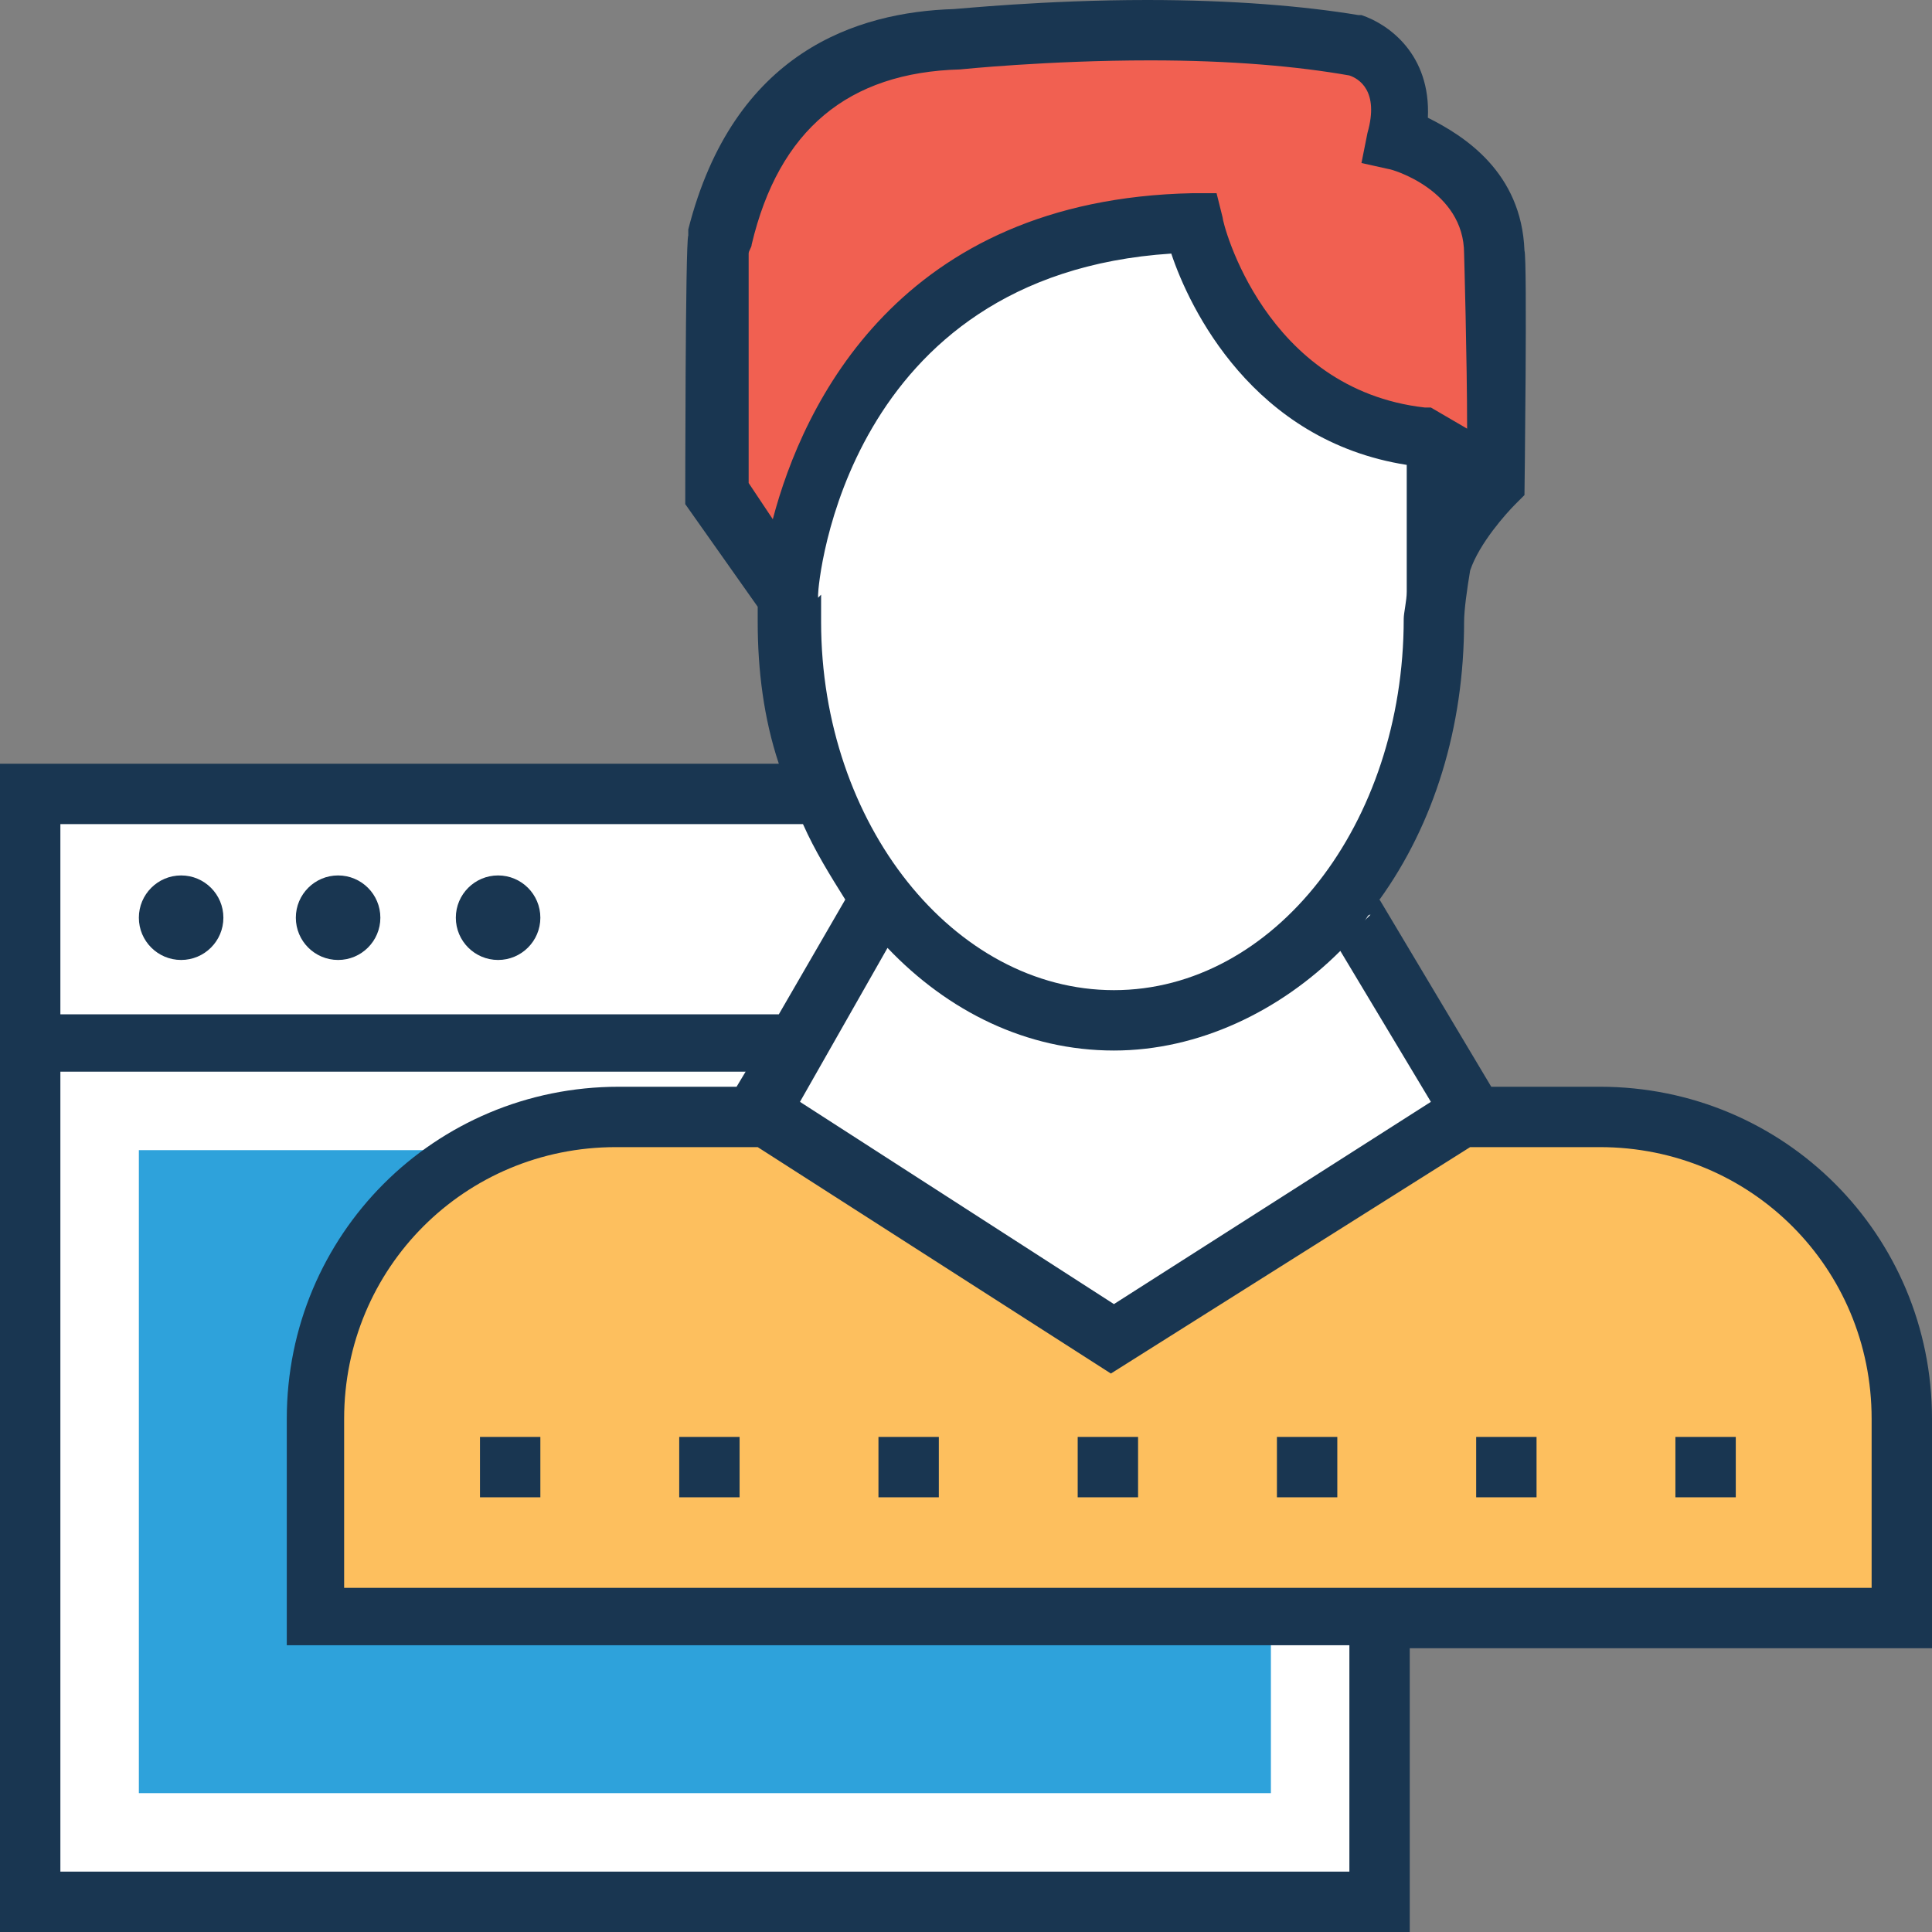
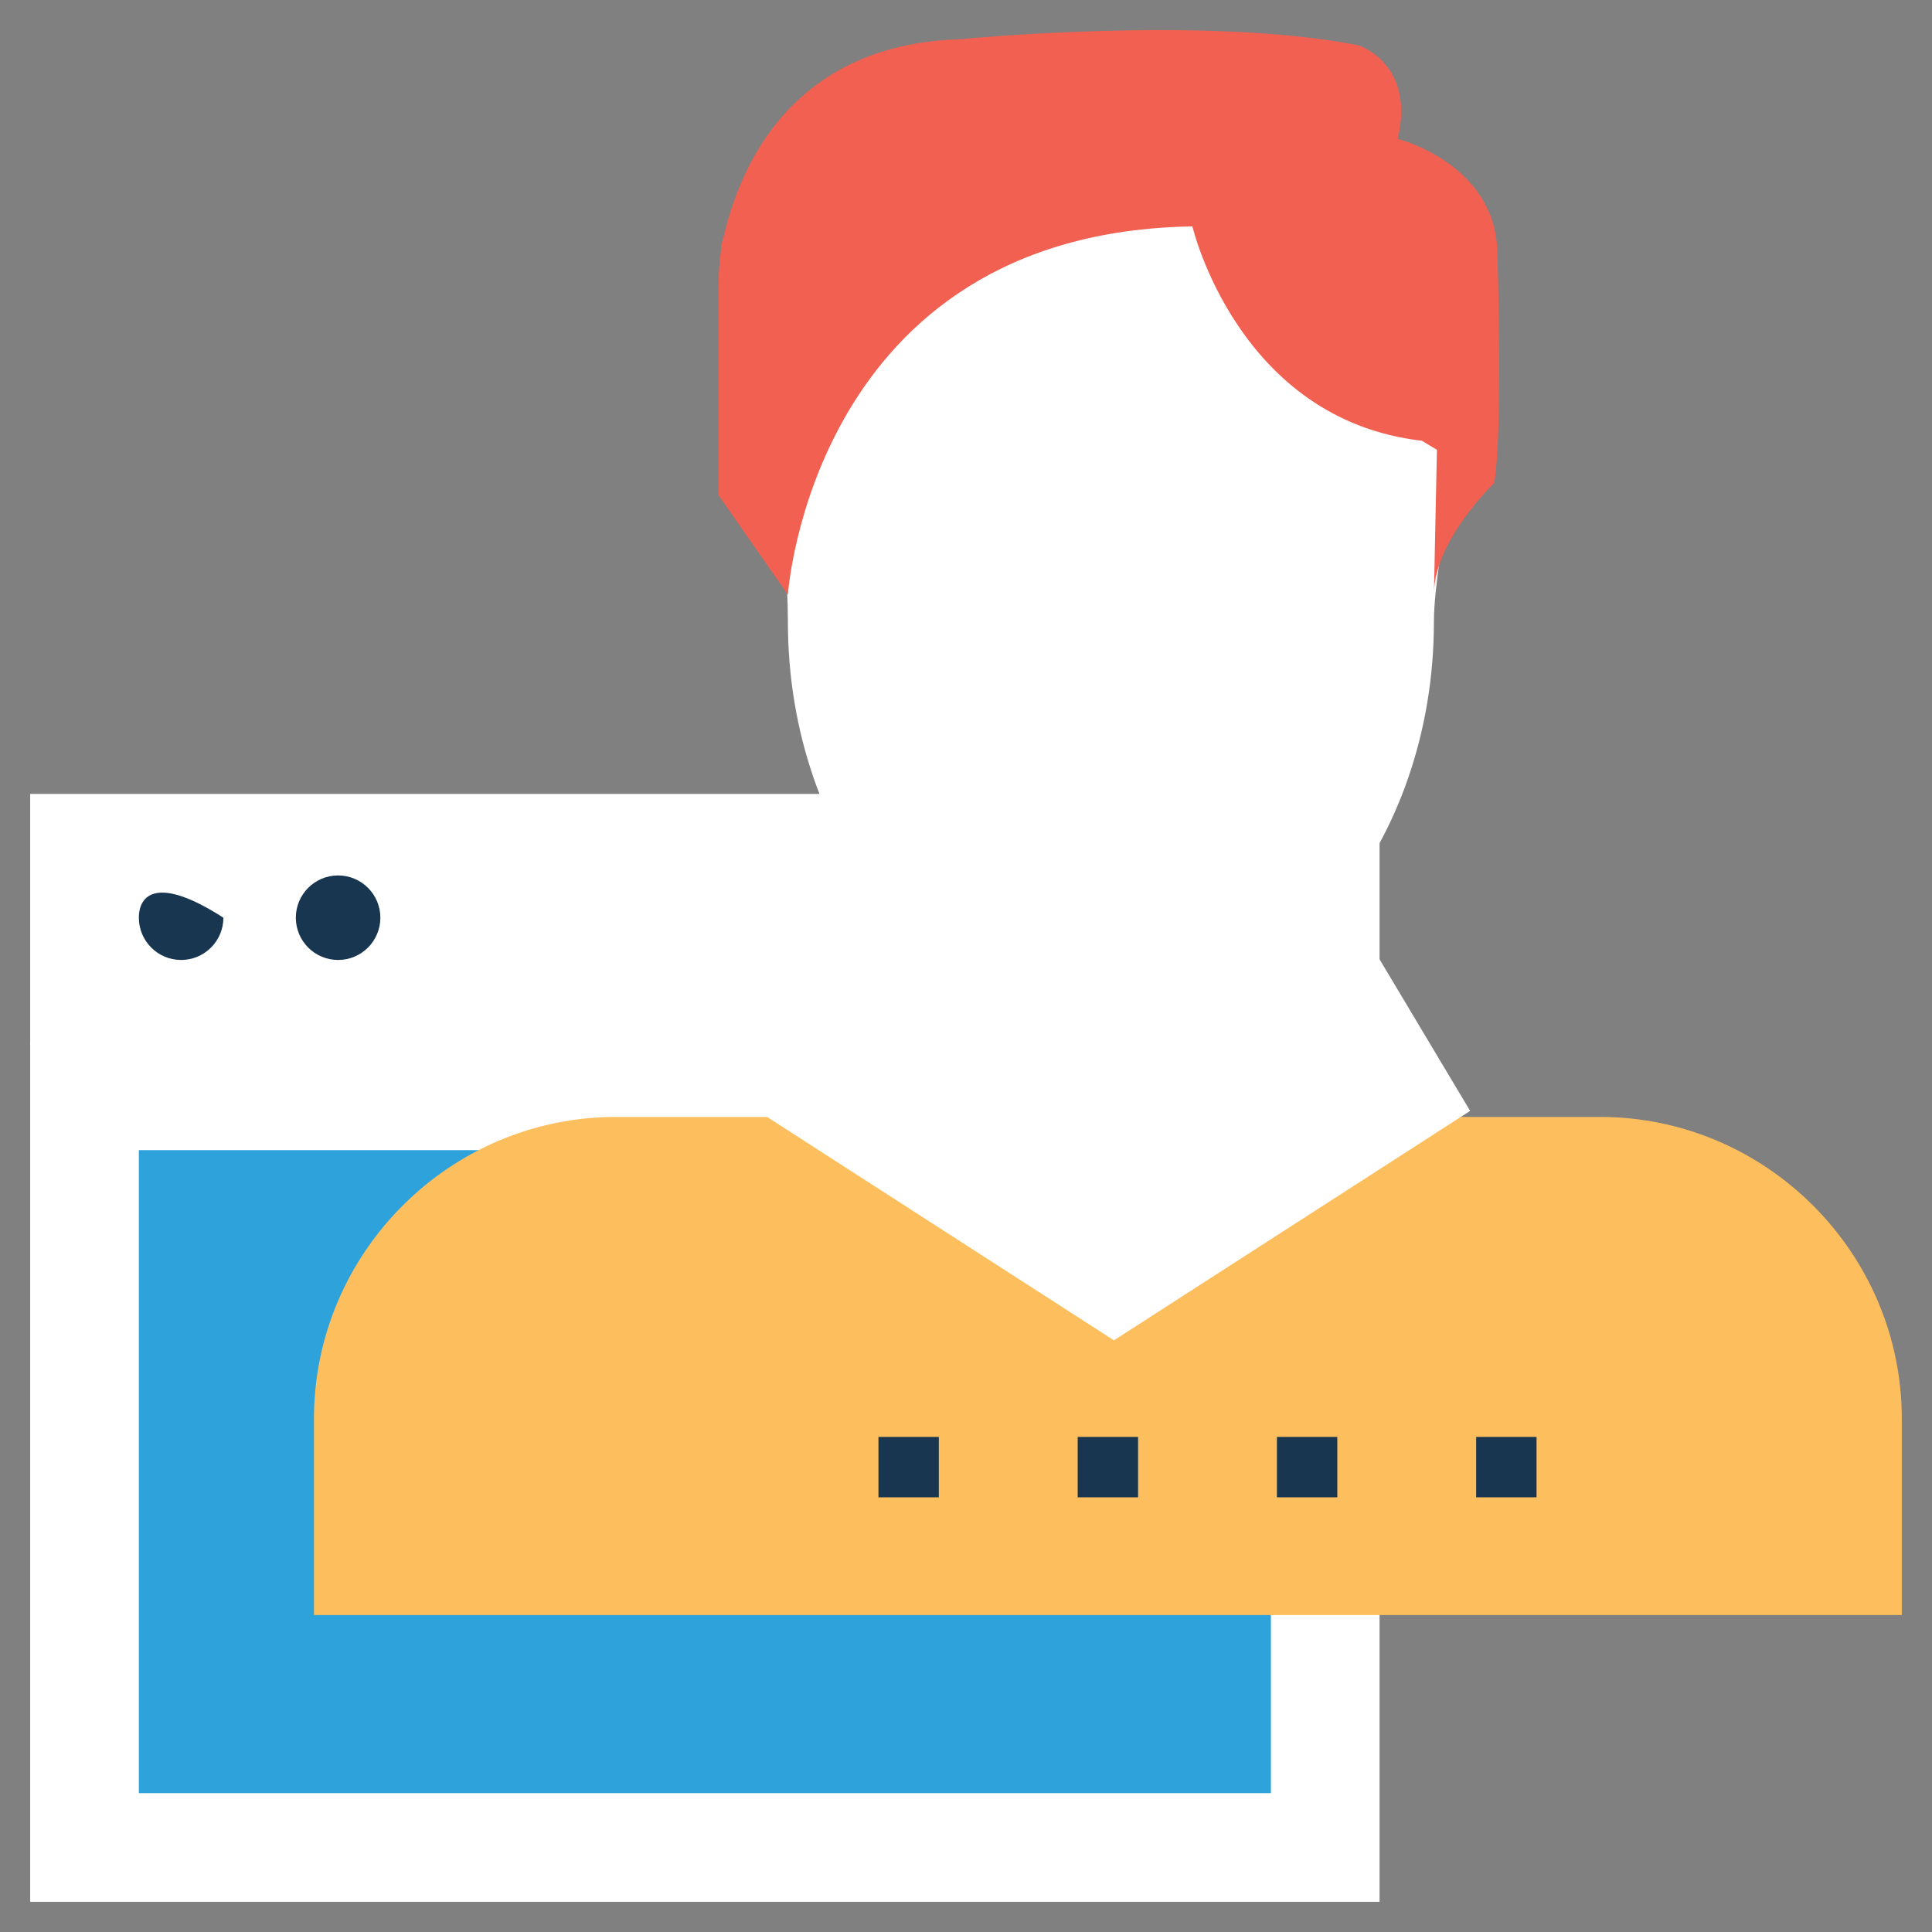
<svg xmlns="http://www.w3.org/2000/svg" width="64" height="64" viewBox="0 0 64 64" fill="none">
  <rect x="0" y="0" width="64" height="64" fill="#808080" stroke="none" />
  <path d="M45.7 34.5H1V63H45.7V34.5Z" fill="white" />
  <path d="M42.1 38.1H4.6V59.4H42.1V38.1Z" fill="#2EA2DB" />
  <path d="M45.7 26.3H1V34.6H45.7V26.3Z" fill="white" />
-   <path d="M6 31.8C6.773 31.8 7.4 31.173 7.4 30.4C7.4 29.627 6.773 29 6 29C5.227 29 4.6 29.627 4.6 30.4C4.6 31.173 5.227 31.8 6 31.8Z" fill="#193651" />
+   <path d="M6 31.8C6.773 31.8 7.4 31.173 7.4 30.4C5.227 29 4.6 29.627 4.6 30.4C4.6 31.173 5.227 31.8 6 31.8Z" fill="#193651" />
  <path d="M11.2 31.8C11.973 31.8 12.6 31.173 12.6 30.4C12.6 29.627 11.973 29 11.2 29C10.427 29 9.8 29.627 9.8 30.4C9.8 31.173 10.427 31.8 11.2 31.8Z" fill="#193651" />
-   <path d="M16.5 31.8C17.273 31.8 17.9 31.173 17.9 30.4C17.9 29.627 17.273 29 16.5 29C15.727 29 15.1 29.627 15.1 30.4C15.1 31.173 15.727 31.8 16.5 31.8Z" fill="#193651" />
  <path d="M53 37H20.4C14.9 37 10.4 41.5 10.4 47V53.5H63V47C63 41.5 58.5 37 53 37Z" fill="#FDBF5E" />
  <path d="M44.1 29.1V26.2H29.4V29.3L25.1 36.8L36.9 44.4L48.7 36.8L44.1 29.1Z" fill="white" />
  <path d="M47.5 20.6C47.5 27.9 42.7 33.8 36.8 33.8C30.9 33.8 26.1 27.9 26.1 20.6C26.1 17.9 25.4 12.8 26.5 10.7C28.4 7.1 33.1 7.4 36.8 7.4C40.9 7.4 46.2 7.2 48 11.4C48.9 13.2 47.5 18.3 47.5 20.6Z" fill="white" />
  <path d="M49.6 8.3C49.5 5.4 46.3 4.6 46.3 4.6C46.9 2.1 45 1.5 45 1.5C39.9 0.5 31.8 1.3 31.8 1.3C25 1.5 24.1 7.5 23.9 8.1C23.9 8.2 23.8 8.8 23.8 9.5C23.8 10 23.8 10.7 23.8 11.3V16.4L26.1 19.7C26.1 19.7 26.9 7.7 39.5 7.5C39.5 7.5 41 13.9 47.1 14.6L47.6 14.9L47.5 19.7C47.5 17.9 49.5 16 49.5 16C49.8 14.1 49.6 8.3 49.6 8.3Z" fill="#F16051" />
-   <path d="M64 47C64 40.9 59.1 36 53 36H49.4L45.7 29.8C47.5 27.3 48.5 24.1 48.5 20.6C48.5 20.2 48.6 19.5 48.7 18.9C49 18 49.9 17 50.2 16.7L50.5 16.4C50.5 16.4 50.6 8.6 50.5 8.3C50.4 5.7 48.5 4.5 47.3 3.9C47.4 1.8 46 0.8 45.1 0.5H45C43.2 0.2 40.8 0 38 0C34.6 0 31.7 0.3 31.6 0.3C28.4 0.4 24.3 1.7 22.8 7.6V7.8C22.7 8 22.7 16.7 22.7 16.7L25.1 20.1C25.1 20.3 25.1 20.5 25.1 20.6C25.1 22.2 25.3 23.8 25.8 25.3H0V64H46.7V54.6H64V47ZM36.9 34.8C39.7 34.8 42.4 33.5 44.4 31.5L47.4 36.5L36.9 43.2L26.5 36.5L29.4 31.4C31.4 33.5 34 34.8 36.9 34.8ZM45.2 30.5C45.3 30.4 45.3 30.3 45.4 30.3C45.3 30.4 45.3 30.4 45.2 30.5ZM36.9 32.8C31.6 32.8 27.2 27.3 27.2 20.6C27.2 20.3 27.2 20 27.2 19.7C27.2 19.7 27.2 19.7 27.1 19.8V19.7C27.1 19.3 28 9.1 38.8 8.4C39.4 10.2 41.5 14.6 46.6 15.4V19.6C46.6 19.9 46.5 20.3 46.5 20.5C46.5 27.3 42.2 32.8 36.9 32.8ZM24.8 8.4C24.8 8.3 24.9 8.2 24.9 8.1C25.8 4.3 28.1 2.4 31.8 2.3C31.8 2.3 34.7 2 38.1 2C40.8 2 43 2.2 44.7 2.5C45 2.6 45.7 3 45.3 4.4L45.1 5.4L46 5.6C46.1 5.6 48.5 6.3 48.5 8.4C48.5 8.4 48.6 11.9 48.6 14.2L47.4 13.5H47.2C41.9 12.9 40.5 7.4 40.5 7.2L40.3 6.4H39.5C29.8 6.6 26.6 13.4 25.6 17.2L24.8 16C24.8 16 24.8 8.3 24.8 8.4ZM2 27.3H26.6C27 28.2 27.5 29 28 29.8L25.8 33.6H2V27.3ZM44.7 62H2V35.5H24.7L24.4 36H20.5C14.4 36 9.5 40.9 9.5 47V54.5H44.7V62ZM62 52.6H11.4V47C11.4 42 15.4 38 20.4 38H25.1L36.8 45.5L48.7 38H53C58 38 62 42 62 47V52.6Z" fill="#193651" />
  <path d="M44.3 47.6H42.3V49.6H44.3V47.6Z" fill="#193651" />
  <path d="M37.7 47.6H35.7V49.6H37.7V47.6Z" fill="#193651" />
  <path d="M31.1 47.6H29.1V49.6H31.1V47.6Z" fill="#193651" />
-   <path d="M24.5 47.6H22.5V49.6H24.5V47.6Z" fill="#193651" />
-   <path d="M17.9 47.6H15.9V49.6H17.9V47.6Z" fill="#193651" />
  <path d="M50.9 47.6H48.9V49.6H50.9V47.6Z" fill="#193651" />
-   <path d="M57.5 47.6H55.5V49.6H57.5V47.6Z" fill="#193651" />
</svg>